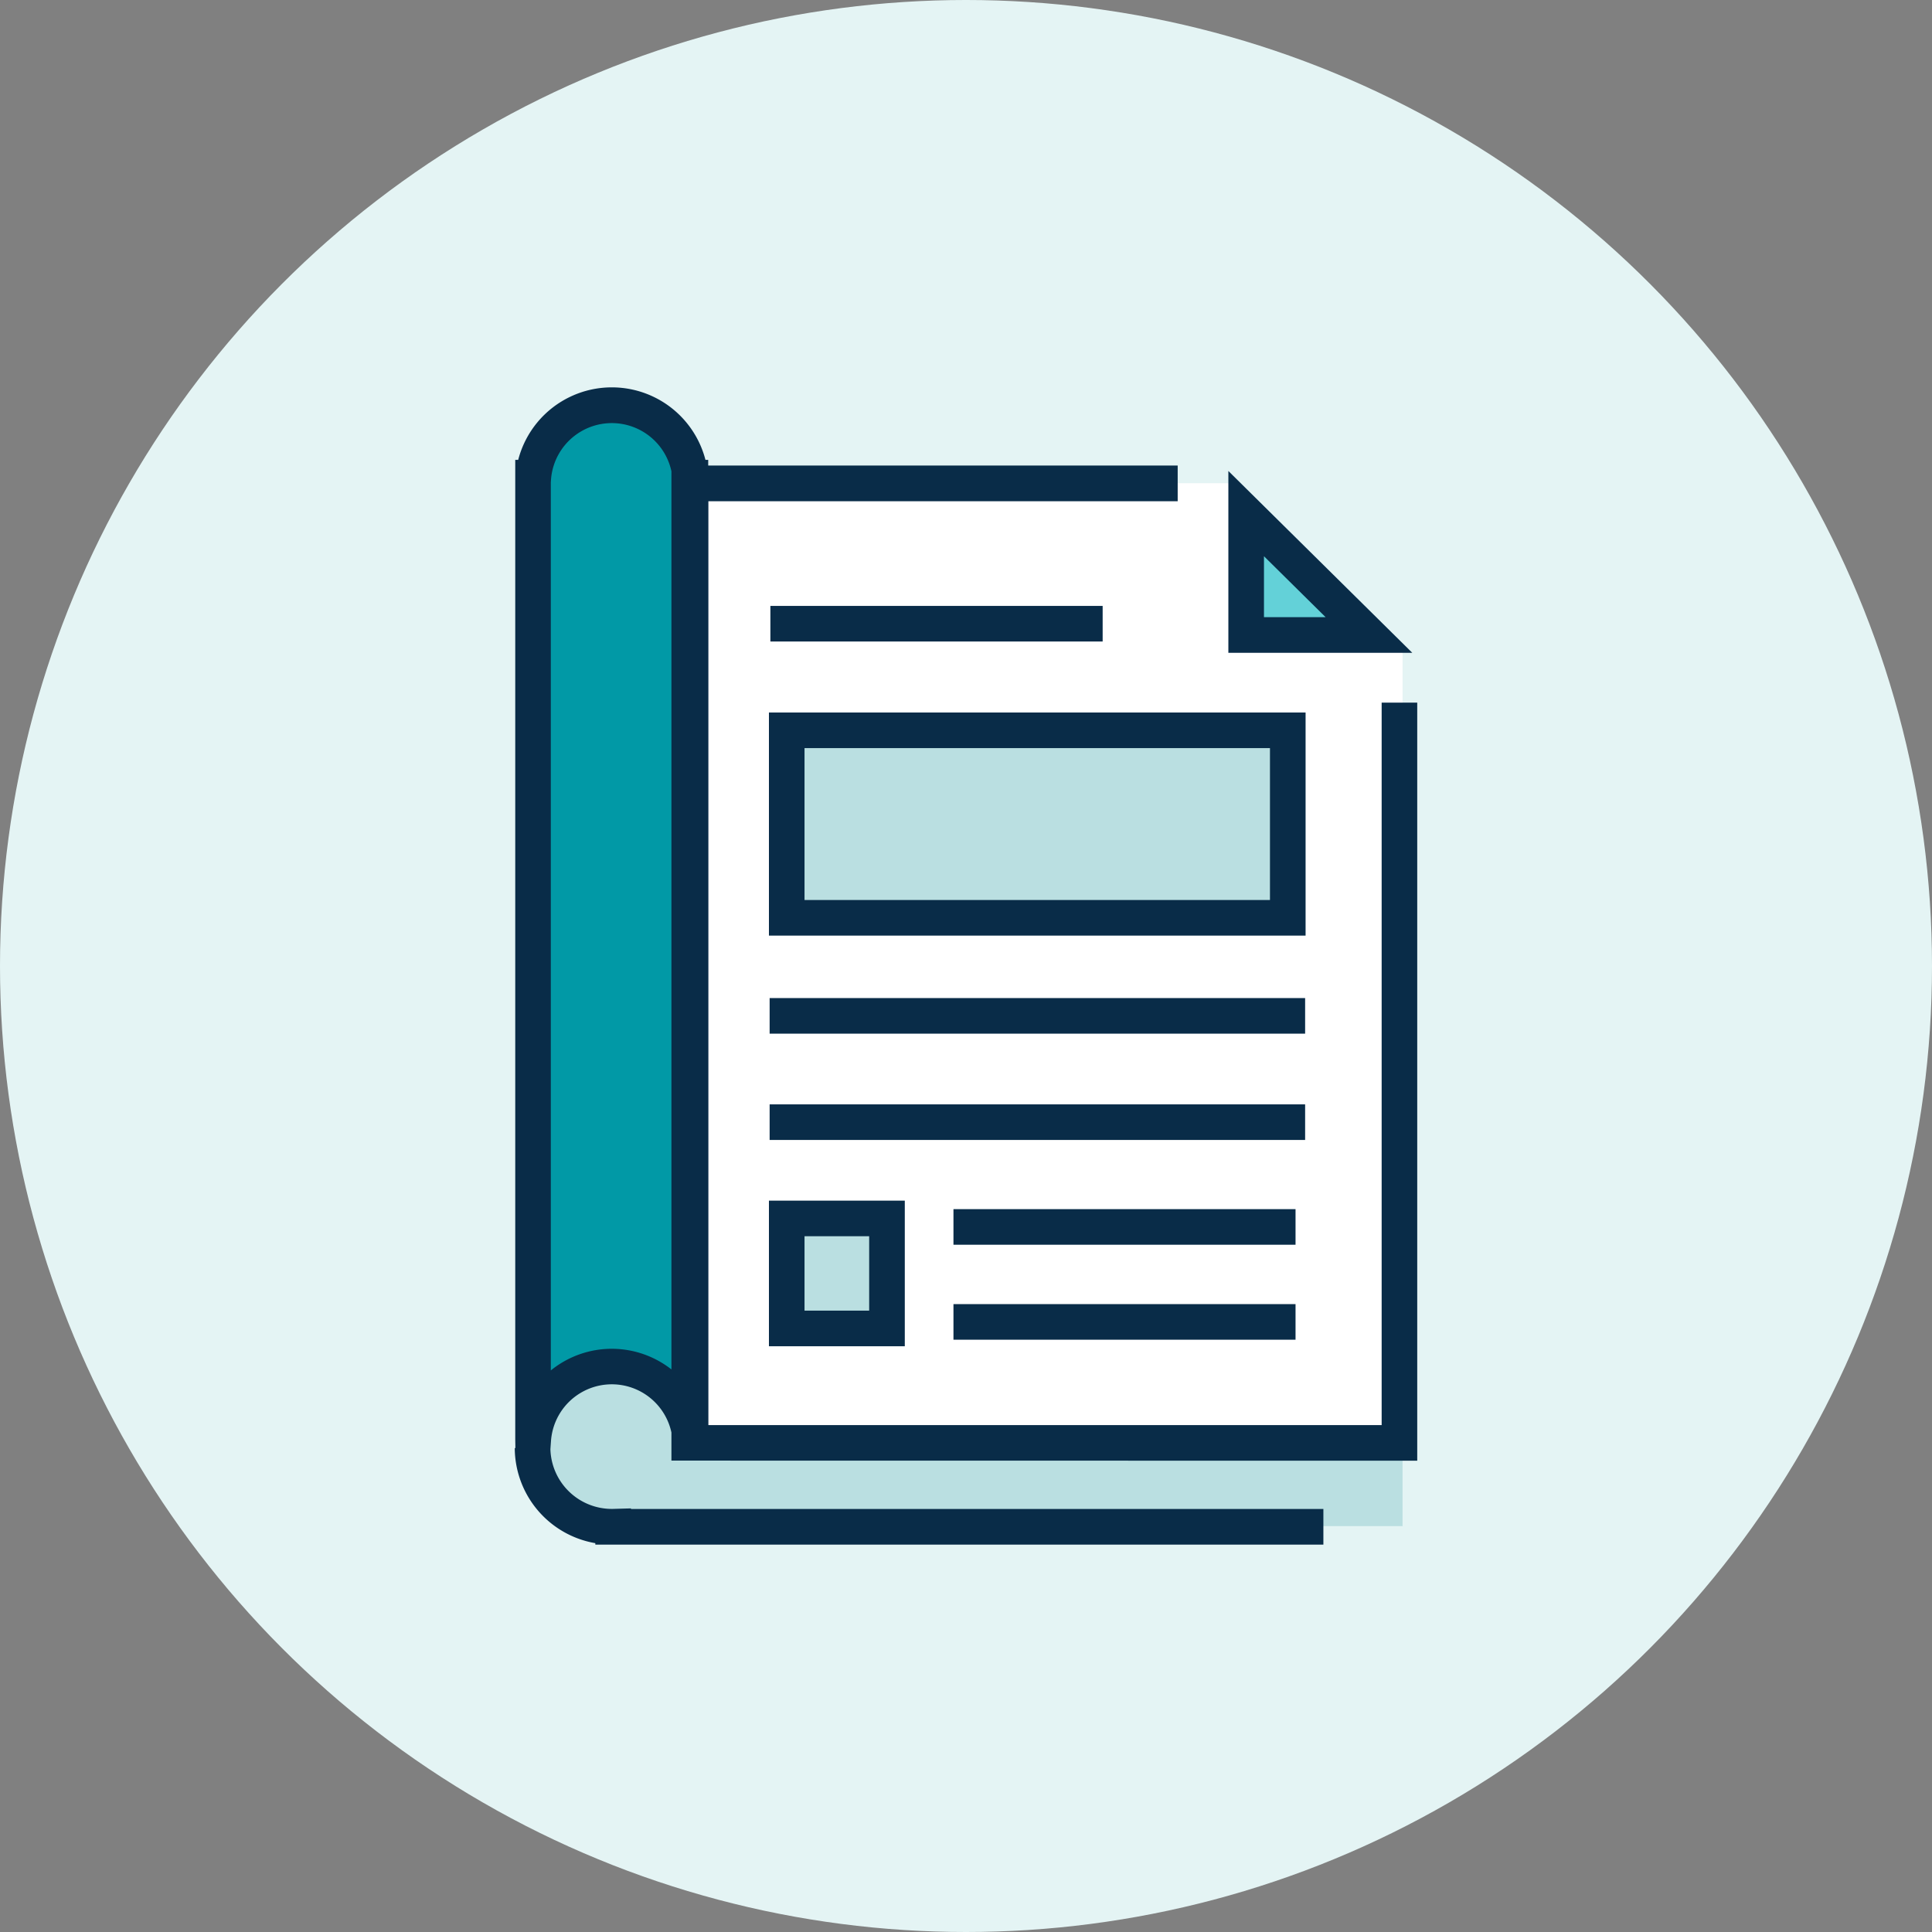
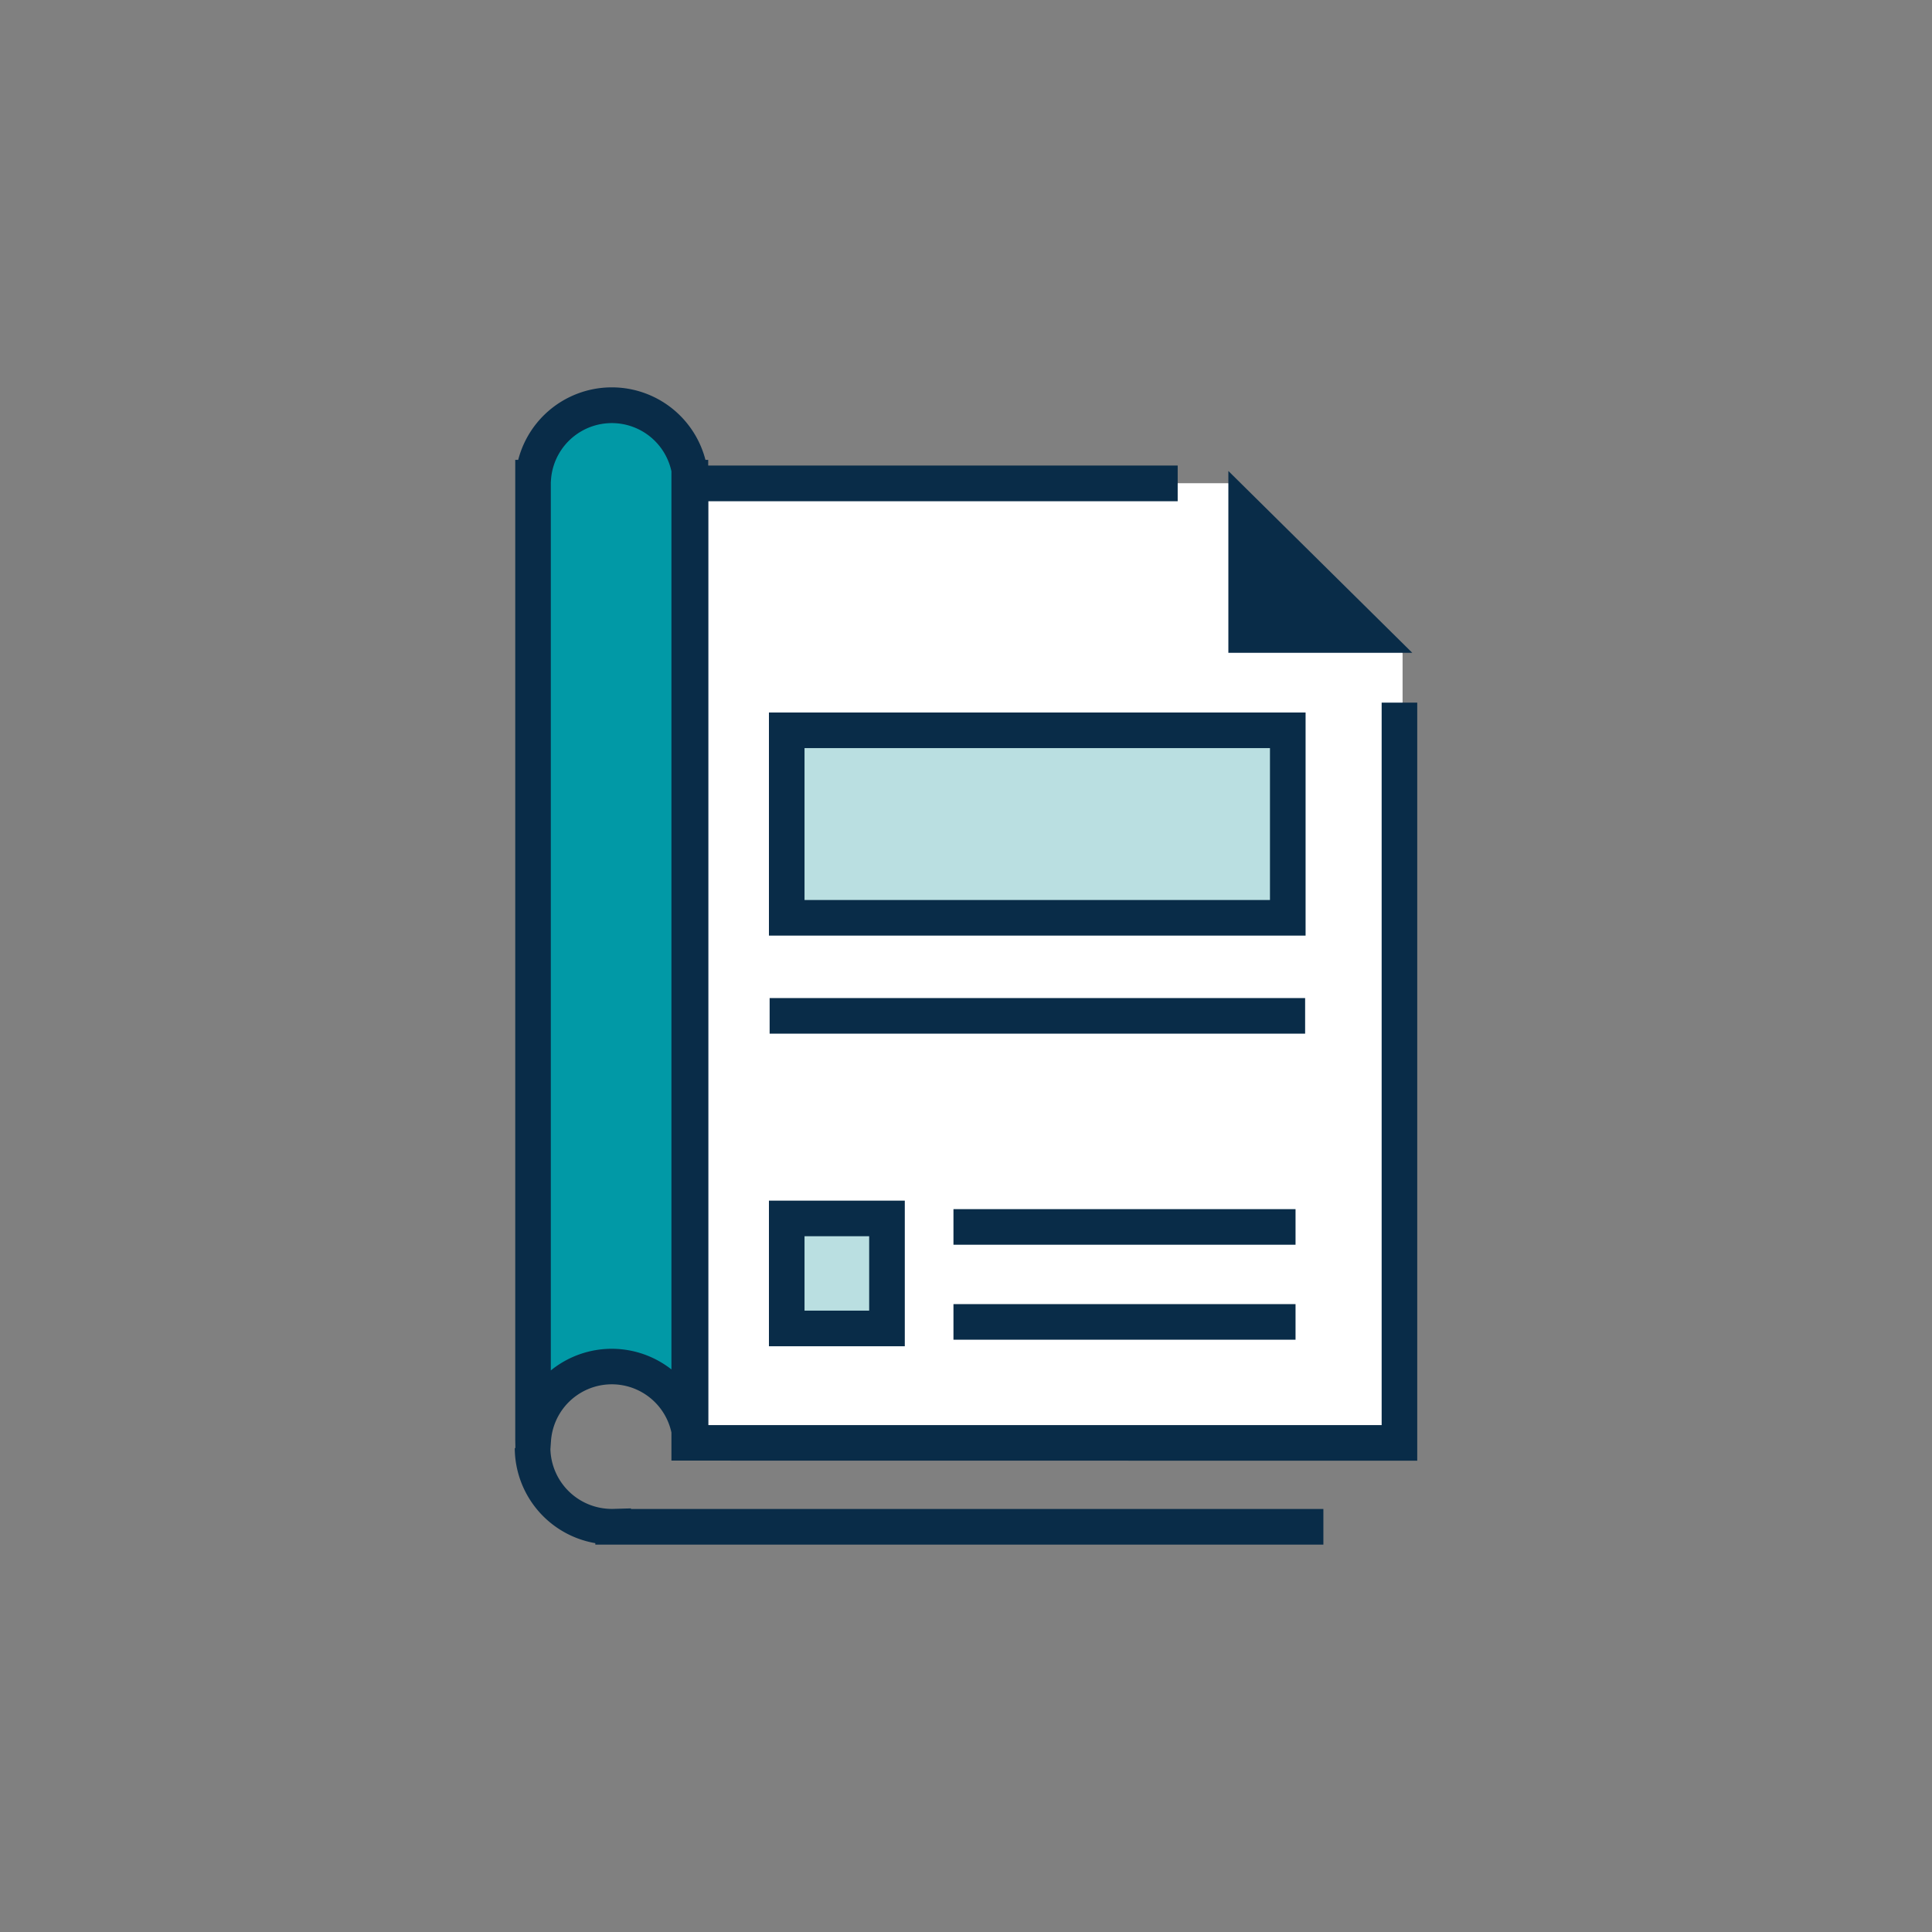
<svg xmlns="http://www.w3.org/2000/svg" data-name="Layer 2" width="100" height="100">
  <rect width="100%" height="100%" fill="#808080" stroke="none" />
  <g data-name="Layer 1">
-     <circle data-name="Ellipse 116" cx="50" cy="50" r="50" fill="#e4f4f4" />
    <g data-name="Group 1773" transform="translate(3.214 4.124)">
-       <path data-name="Path 2070" d="M69.382 70.424v4.444H28.415s-3.565-.154-3.795-4.444 4.29-3.615 4.29-3.615l3.55 1.623v1.992s36.351-.571 36.922 0z" fill="#badfe1" />
      <path data-name="Path 2071" d="M32.768 20.887h27.6l9.015 8.777v40.76H32.462z" fill="#fff" />
      <path data-name="Path 2072" d="M70.142 71.482V32.245H68.3v37.394H33.452v-47.82h24.291v-1.846h-24.3v-.294H33.3a5.005 5.005 0 00-9.692 0h-.153v50.685l.007.463h-.032a5.018 5.018 0 004.17 4.923v.076h37.684v-1.847h-35.84v-.029l-.948.027h-.04a3.181 3.181 0 01-3.181-3.092l.033-.463a3.156 3.156 0 016.231-.4v1.455z" fill="#092c48" />
      <path data-name="Path 2073" d="M28.453 65.689a5 5 0 00-3.157 1.121V20.846l.012-.176a3.156 3.156 0 016.231-.4v46.487a5 5 0 00-3.086-1.068z" fill="#0199a6" />
      <path data-name="Path 2074" d="M60.366 20.254v9.411h9.519z" fill="#092c48" />
-       <path data-name="Path 2075" d="M62.209 24.667l3.191 3.154h-3.191z" fill="#63d1d8" />
-       <rect data-name="Rectangle 1441" width="17.198" height="1.842" transform="translate(36.661 27.238)" fill="#092c48" />
      <rect data-name="Rectangle 1442" width="17.706" height="1.842" transform="translate(46.137 58.461)" fill="#092c48" />
      <rect data-name="Rectangle 1443" width="17.706" height="1.842" transform="translate(46.137 63.377)" fill="#092c48" />
      <rect data-name="Rectangle 1444" width="27.717" height="1.842" transform="translate(36.622 47.536)" fill="#092c48" />
-       <rect data-name="Rectangle 1445" width="27.717" height="1.842" transform="translate(36.622 53.038)" fill="#092c48" />
      <rect data-name="Rectangle 1446" width="27.777" height="11.548" transform="translate(36.586 32.755)" fill="#092c48" />
      <path data-name="Path 2079" d="M38.428 34.598h24.091v7.862H38.428z" fill="#badfe1" />
      <rect data-name="Rectangle 1448" width="7.032" height="7.537" transform="translate(36.586 58.021)" fill="#092c48" />
      <rect data-name="Rectangle 1449" width="3.346" height="3.851" transform="translate(38.428 59.863)" fill="#badfe1" />
    </g>
  </g>
</svg>